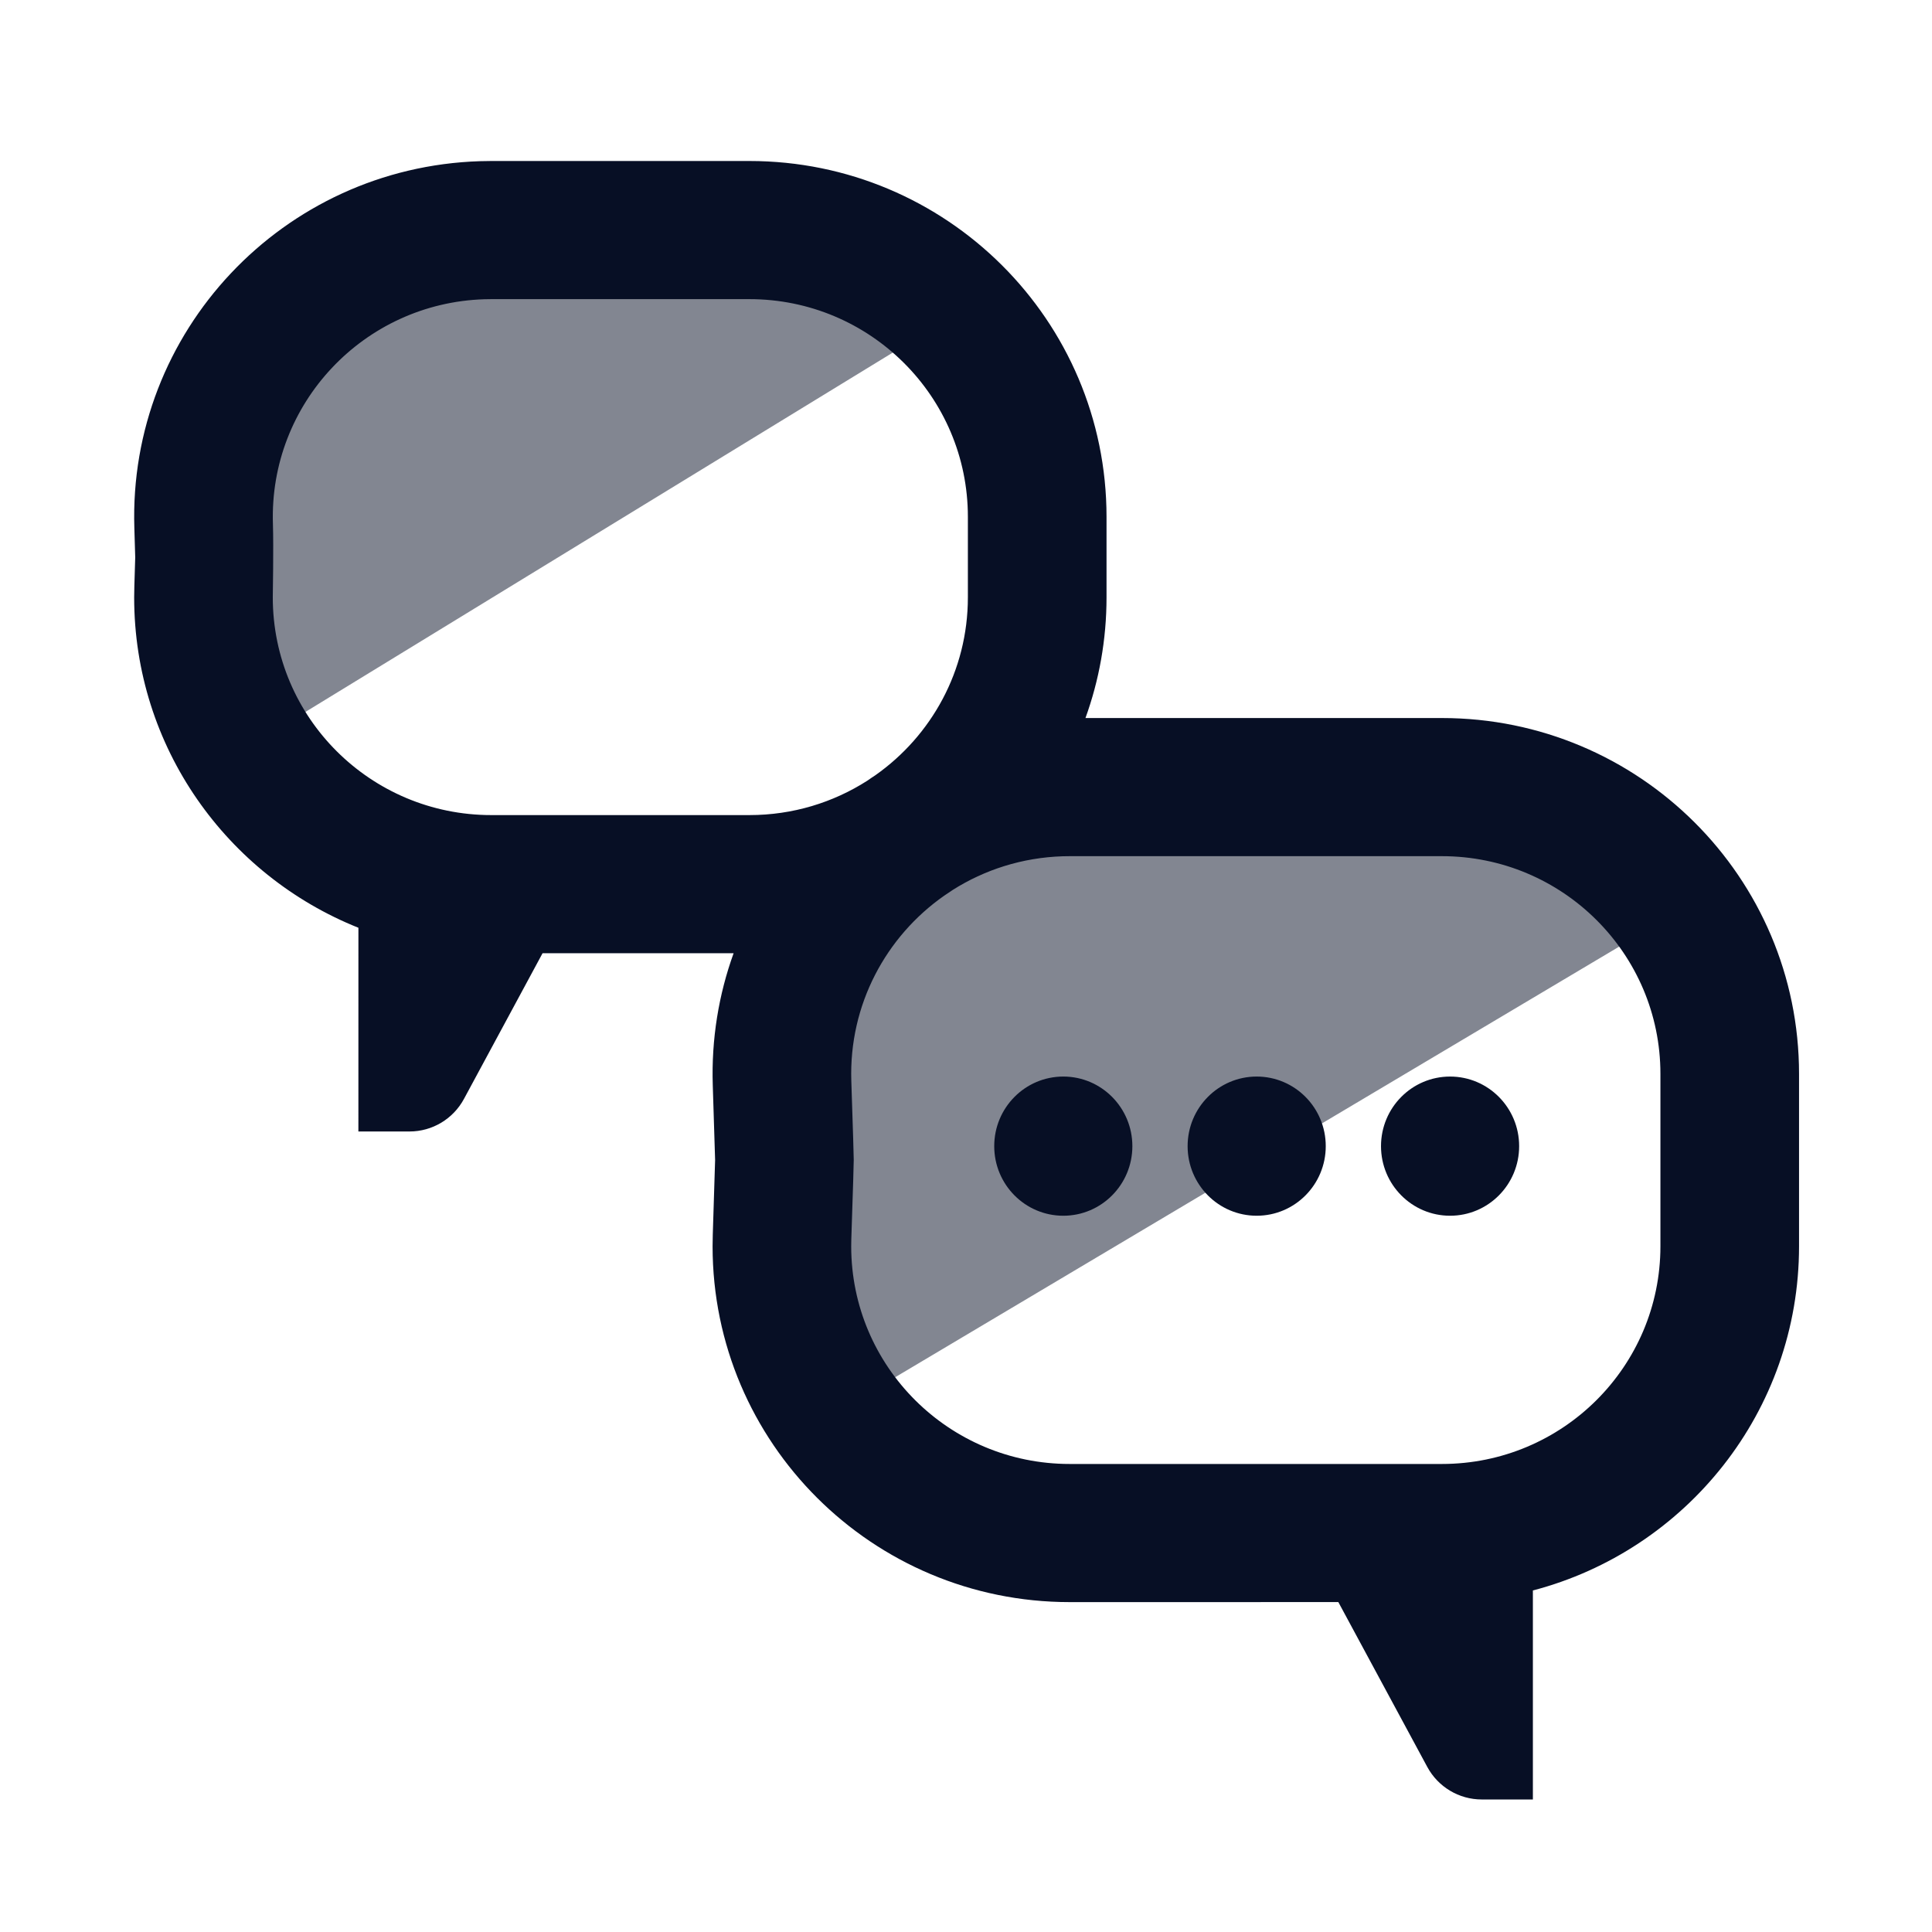
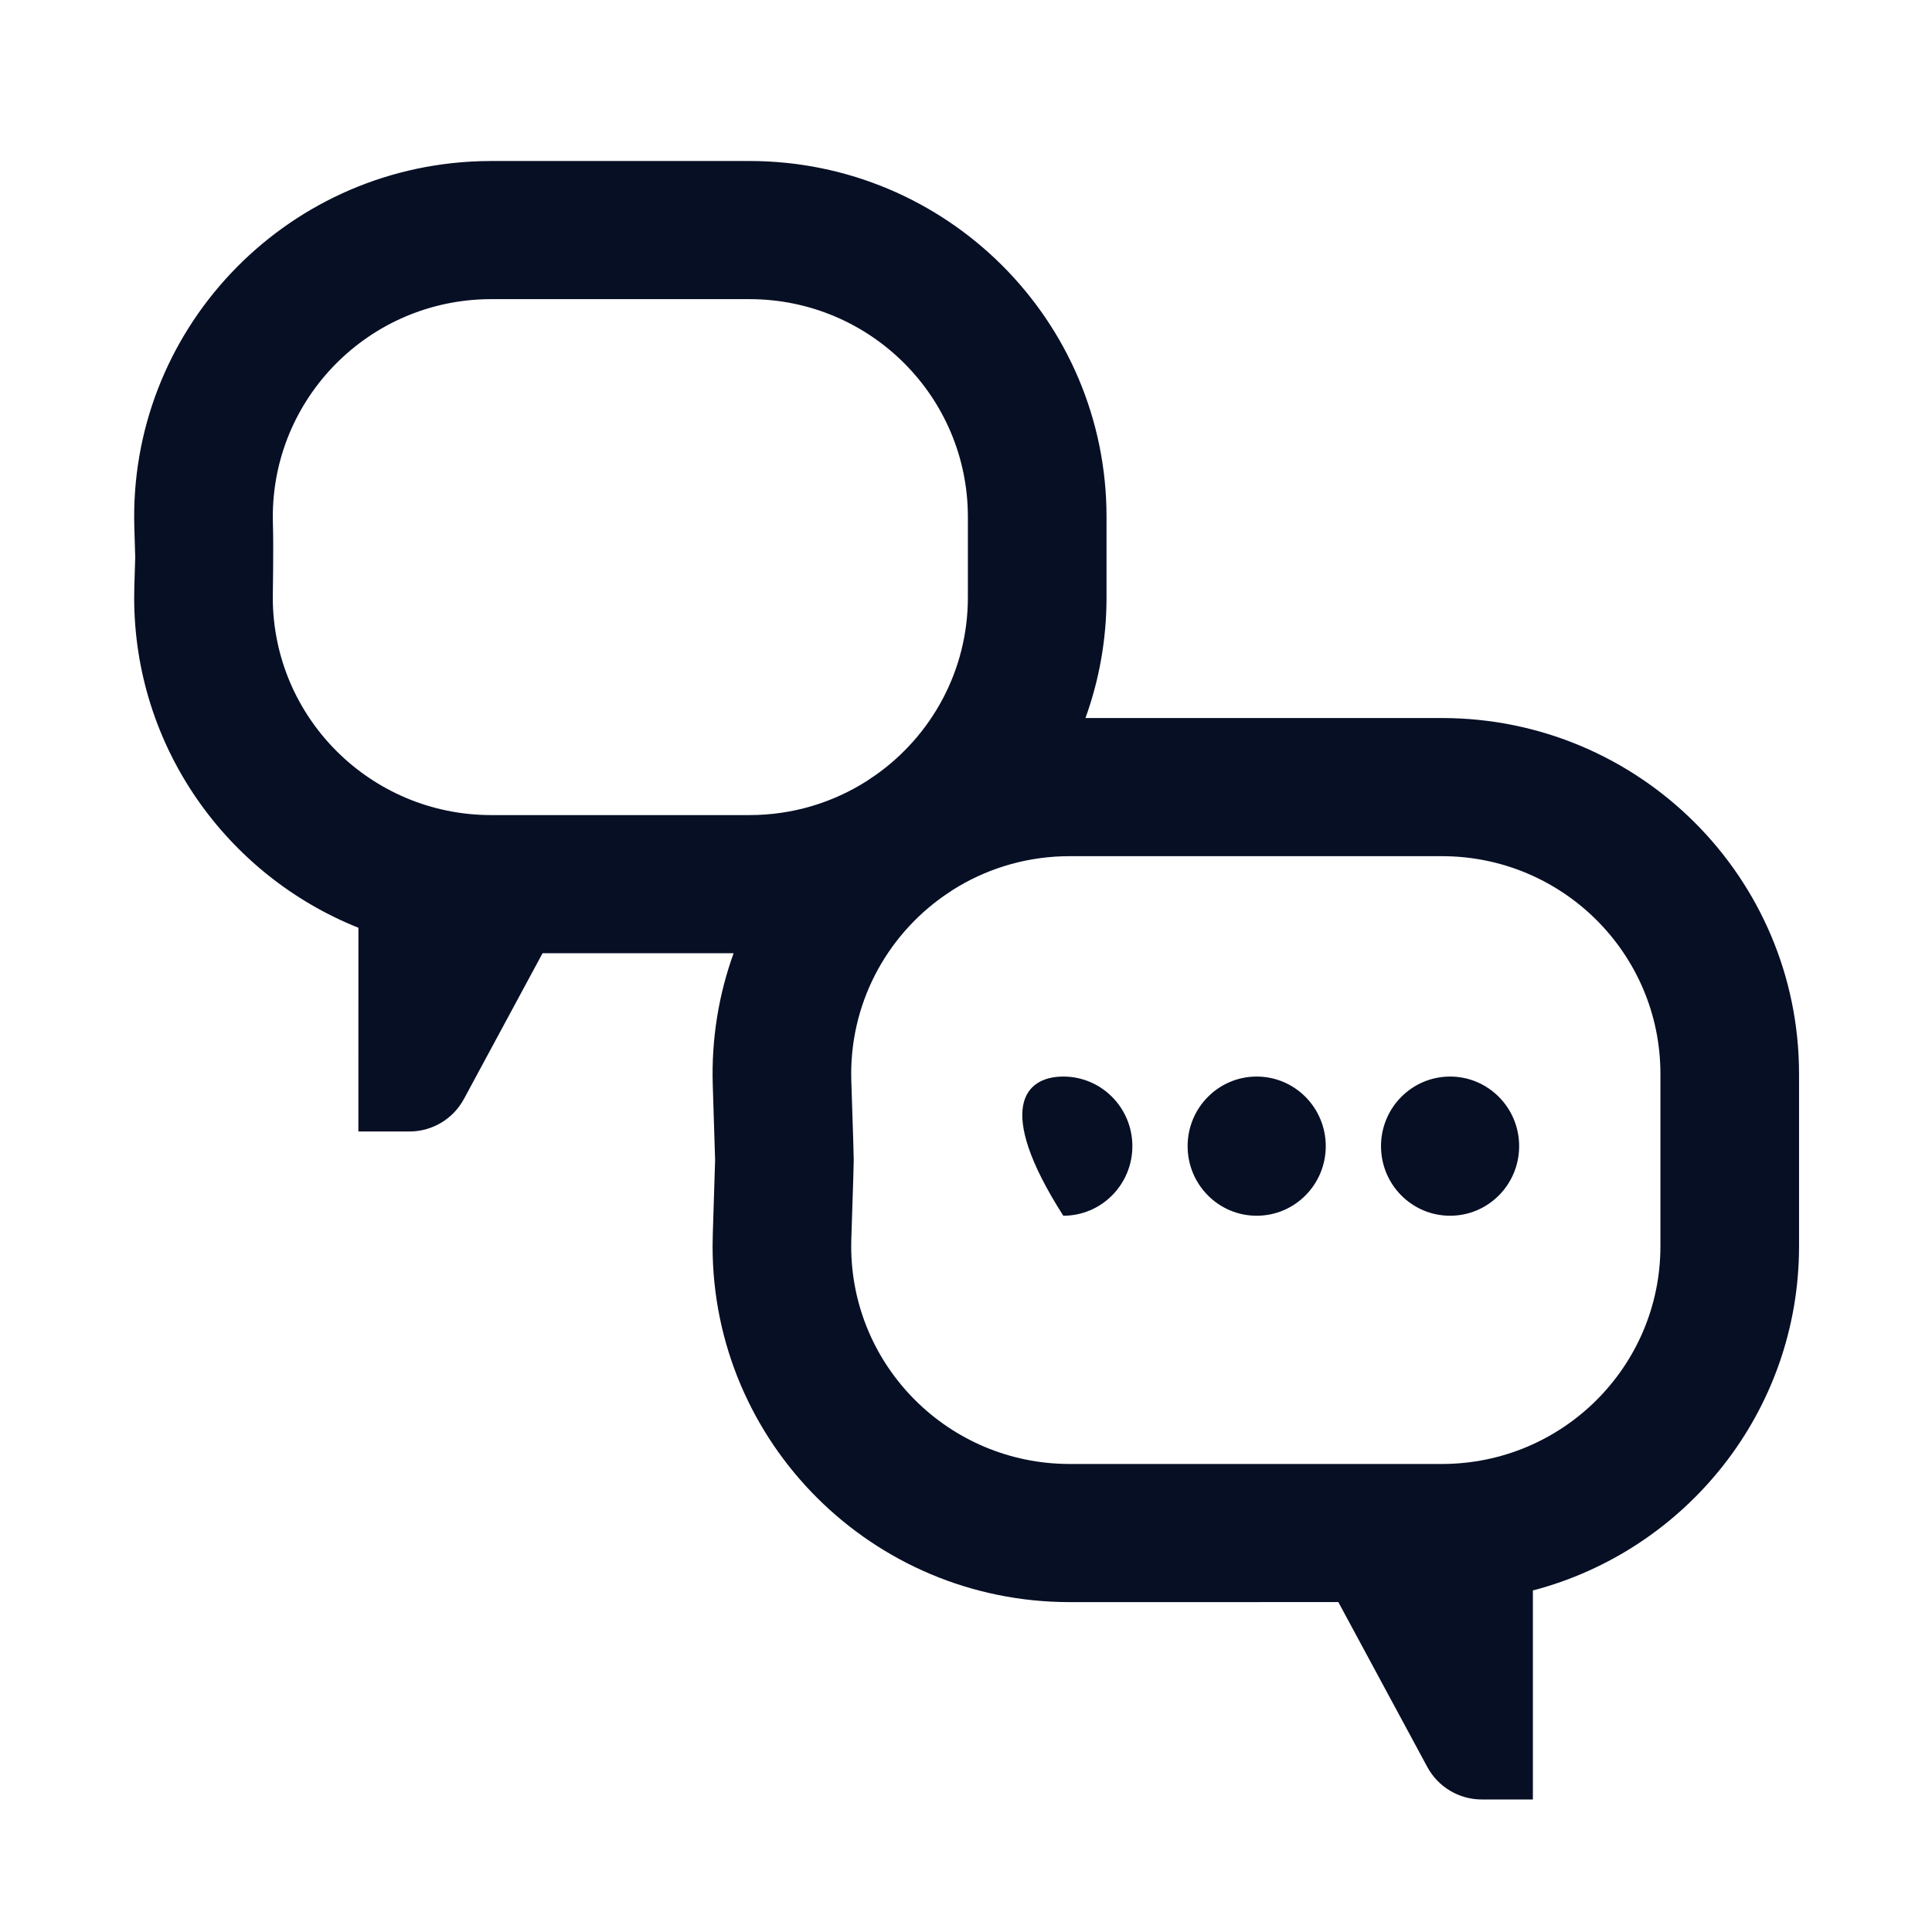
<svg xmlns="http://www.w3.org/2000/svg" width="72" height="72" viewBox="0 0 72 72" fill="none">
-   <path opacity="0.5" fill-rule="evenodd" clip-rule="evenodd" d="M46.949 27.115C52.769 27.115 57.867 30.299 60.693 35.069L32.818 51.648C31.567 49.289 30.856 46.582 30.856 43.704C30.856 34.542 38.061 27.115 46.949 27.115ZM22.014 7.427C26.629 7.427 31.259 9.217 33.5 13L10.806 26.884C9.814 25.013 9.25 22.866 9.25 20.583C9.25 13.317 14.964 7.427 22.014 7.427Z" fill="#070F25" />
-   <path fill-rule="evenodd" clip-rule="evenodd" d="M27.928 6C35.278 6 41.237 11.937 41.237 19.261V22.262C41.237 23.841 40.96 25.355 40.452 26.759L53.736 26.759C61.086 26.759 67.045 32.696 67.045 40.02V46.444C67.045 52.601 62.834 57.778 57.126 59.272L57.126 67.061H55.22C54.373 67.061 53.595 66.596 53.191 65.849L49.876 59.705L39.864 59.706C32.514 59.706 26.556 53.769 26.556 46.444C26.556 46.301 26.558 46.158 26.563 46.014C26.621 44.229 26.65 43.302 26.65 43.232C26.65 43.163 26.621 42.235 26.563 40.45C26.507 38.721 26.785 37.058 27.34 35.523L20.22 35.523L17.29 40.954C16.887 41.701 16.109 42.167 15.262 42.167H13.356L13.357 34.575C8.459 32.618 5 27.843 5 22.262C5 22.122 5.002 21.982 5.007 21.841C5.027 21.224 5.037 20.87 5.039 20.781L5.039 20.762C5.039 20.722 5.029 20.362 5.007 19.683C4.773 12.362 10.539 6.239 17.886 6.007C18.026 6.002 18.167 6 18.308 6H27.928ZM53.736 31.907H39.864C39.776 31.907 39.688 31.908 39.6 31.911C38.092 31.96 36.692 32.414 35.505 33.166C35.4 33.239 35.295 33.309 35.188 33.379C33.017 34.898 31.634 37.444 31.726 40.283C31.793 42.331 31.815 43.014 31.816 43.21L31.816 43.232C31.816 43.395 31.796 44.048 31.726 46.181C31.724 46.269 31.722 46.357 31.722 46.444C31.722 50.925 35.367 54.558 39.864 54.558H53.736C58.233 54.558 61.879 50.925 61.879 46.444V40.02C61.879 35.539 58.233 31.907 53.736 31.907ZM39.626 40.12C41.047 40.12 42.2 41.281 42.2 42.714C42.2 44.146 41.047 45.307 39.626 45.307C38.204 45.307 37.052 44.146 37.052 42.714C37.052 41.281 38.204 40.12 39.626 40.12ZM46.833 40.12C48.255 40.12 49.407 41.281 49.407 42.714C49.407 44.146 48.255 45.307 46.833 45.307C45.411 45.307 44.259 44.146 44.259 42.714C44.259 41.281 45.411 40.12 46.833 40.12ZM54.04 40.12C55.462 40.12 56.614 41.281 56.614 42.714C56.614 44.146 55.462 45.307 54.04 45.307C52.619 45.307 51.466 44.146 51.466 42.714C51.466 41.281 52.619 40.12 54.04 40.12ZM27.928 11.148H18.308C18.222 11.148 18.136 11.149 18.05 11.152C13.555 11.294 10.028 15.04 10.171 19.519C10.199 20.422 10.166 22.177 10.166 22.262C10.166 26.743 13.812 30.376 18.308 30.376H27.928C29.546 30.376 31.053 29.906 32.321 29.095C32.42 29.024 32.522 28.957 32.624 28.89C34.709 27.421 36.07 25 36.07 22.262V19.261C36.07 14.78 32.425 11.148 27.928 11.148Z" fill="#070F25" />
+   <path fill-rule="evenodd" clip-rule="evenodd" d="M27.928 6C35.278 6 41.237 11.937 41.237 19.261V22.262C41.237 23.841 40.96 25.355 40.452 26.759L53.736 26.759C61.086 26.759 67.045 32.696 67.045 40.02V46.444C67.045 52.601 62.834 57.778 57.126 59.272L57.126 67.061H55.22C54.373 67.061 53.595 66.596 53.191 65.849L49.876 59.705L39.864 59.706C32.514 59.706 26.556 53.769 26.556 46.444C26.556 46.301 26.558 46.158 26.563 46.014C26.621 44.229 26.65 43.302 26.65 43.232C26.65 43.163 26.621 42.235 26.563 40.45C26.507 38.721 26.785 37.058 27.34 35.523L20.22 35.523L17.29 40.954C16.887 41.701 16.109 42.167 15.262 42.167H13.356L13.357 34.575C8.459 32.618 5 27.843 5 22.262C5 22.122 5.002 21.982 5.007 21.841C5.027 21.224 5.037 20.87 5.039 20.781L5.039 20.762C5.039 20.722 5.029 20.362 5.007 19.683C4.773 12.362 10.539 6.239 17.886 6.007C18.026 6.002 18.167 6 18.308 6H27.928ZM53.736 31.907H39.864C39.776 31.907 39.688 31.908 39.6 31.911C38.092 31.96 36.692 32.414 35.505 33.166C35.4 33.239 35.295 33.309 35.188 33.379C33.017 34.898 31.634 37.444 31.726 40.283C31.793 42.331 31.815 43.014 31.816 43.21L31.816 43.232C31.816 43.395 31.796 44.048 31.726 46.181C31.724 46.269 31.722 46.357 31.722 46.444C31.722 50.925 35.367 54.558 39.864 54.558H53.736C58.233 54.558 61.879 50.925 61.879 46.444V40.02C61.879 35.539 58.233 31.907 53.736 31.907ZM39.626 40.12C41.047 40.12 42.2 41.281 42.2 42.714C42.2 44.146 41.047 45.307 39.626 45.307C37.052 41.281 38.204 40.12 39.626 40.12ZM46.833 40.12C48.255 40.12 49.407 41.281 49.407 42.714C49.407 44.146 48.255 45.307 46.833 45.307C45.411 45.307 44.259 44.146 44.259 42.714C44.259 41.281 45.411 40.12 46.833 40.12ZM54.04 40.12C55.462 40.12 56.614 41.281 56.614 42.714C56.614 44.146 55.462 45.307 54.04 45.307C52.619 45.307 51.466 44.146 51.466 42.714C51.466 41.281 52.619 40.12 54.04 40.12ZM27.928 11.148H18.308C18.222 11.148 18.136 11.149 18.05 11.152C13.555 11.294 10.028 15.04 10.171 19.519C10.199 20.422 10.166 22.177 10.166 22.262C10.166 26.743 13.812 30.376 18.308 30.376H27.928C29.546 30.376 31.053 29.906 32.321 29.095C32.42 29.024 32.522 28.957 32.624 28.89C34.709 27.421 36.07 25 36.07 22.262V19.261C36.07 14.78 32.425 11.148 27.928 11.148Z" fill="#070F25" />
</svg>